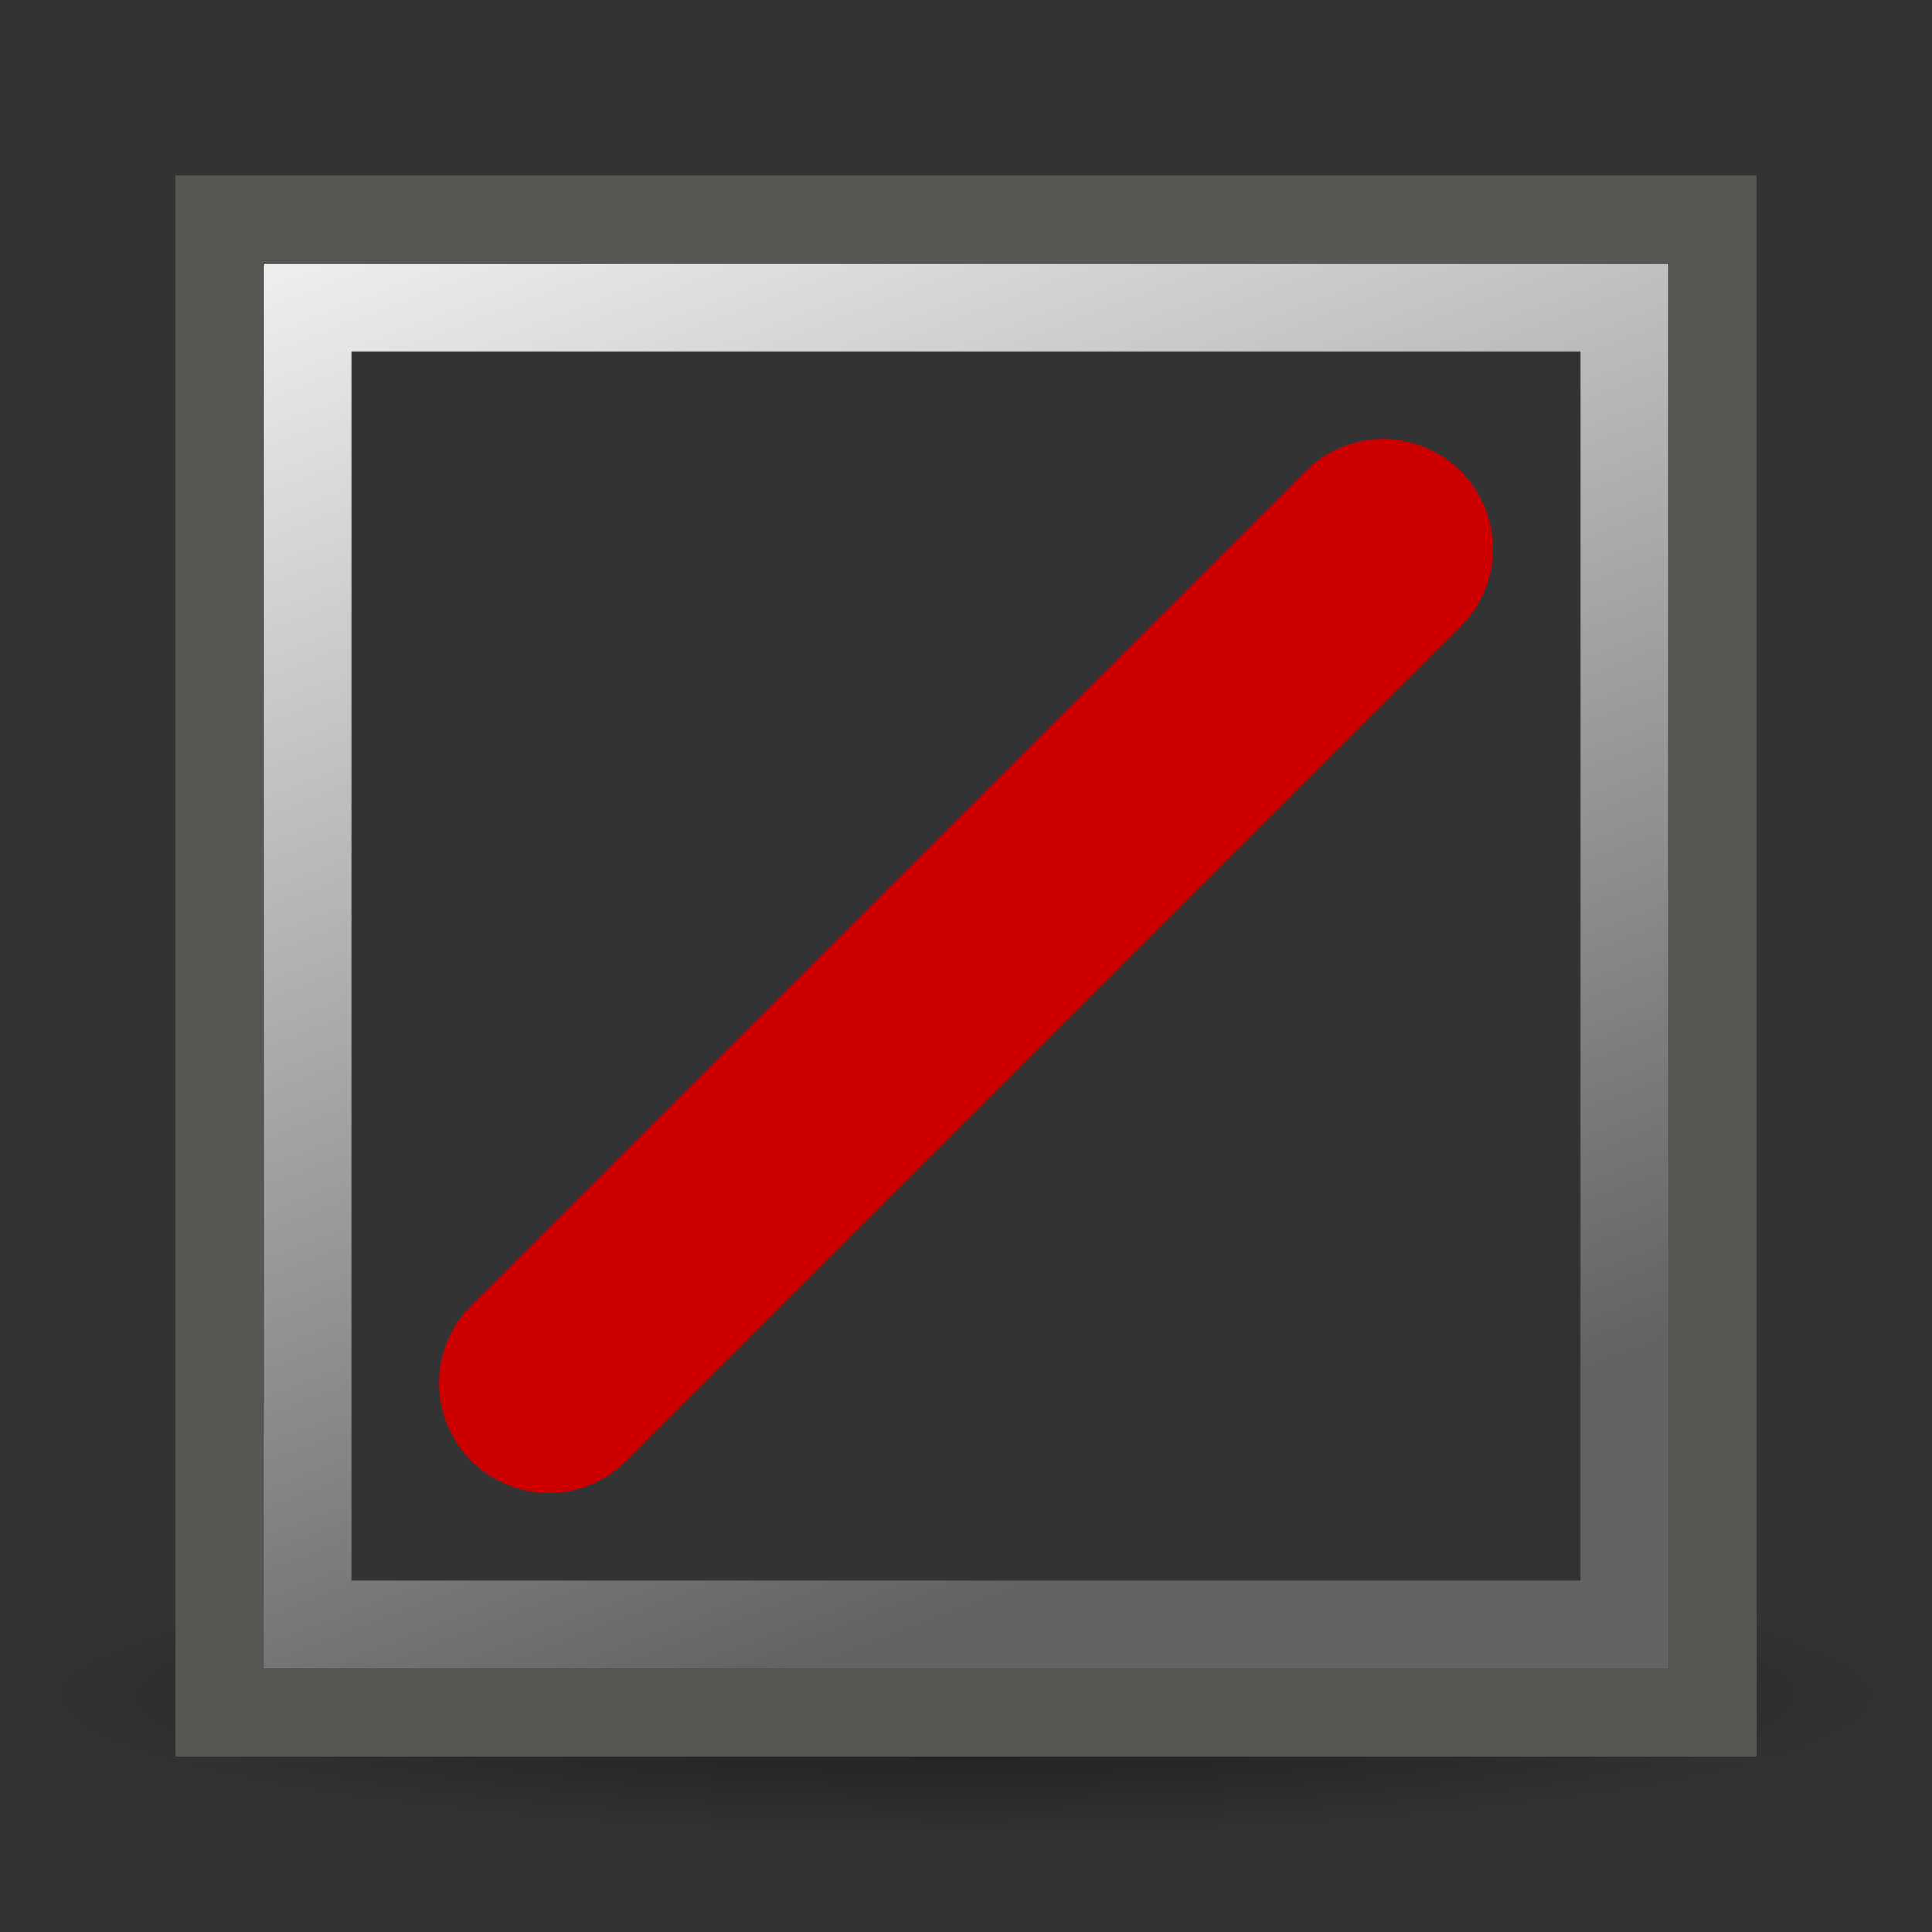
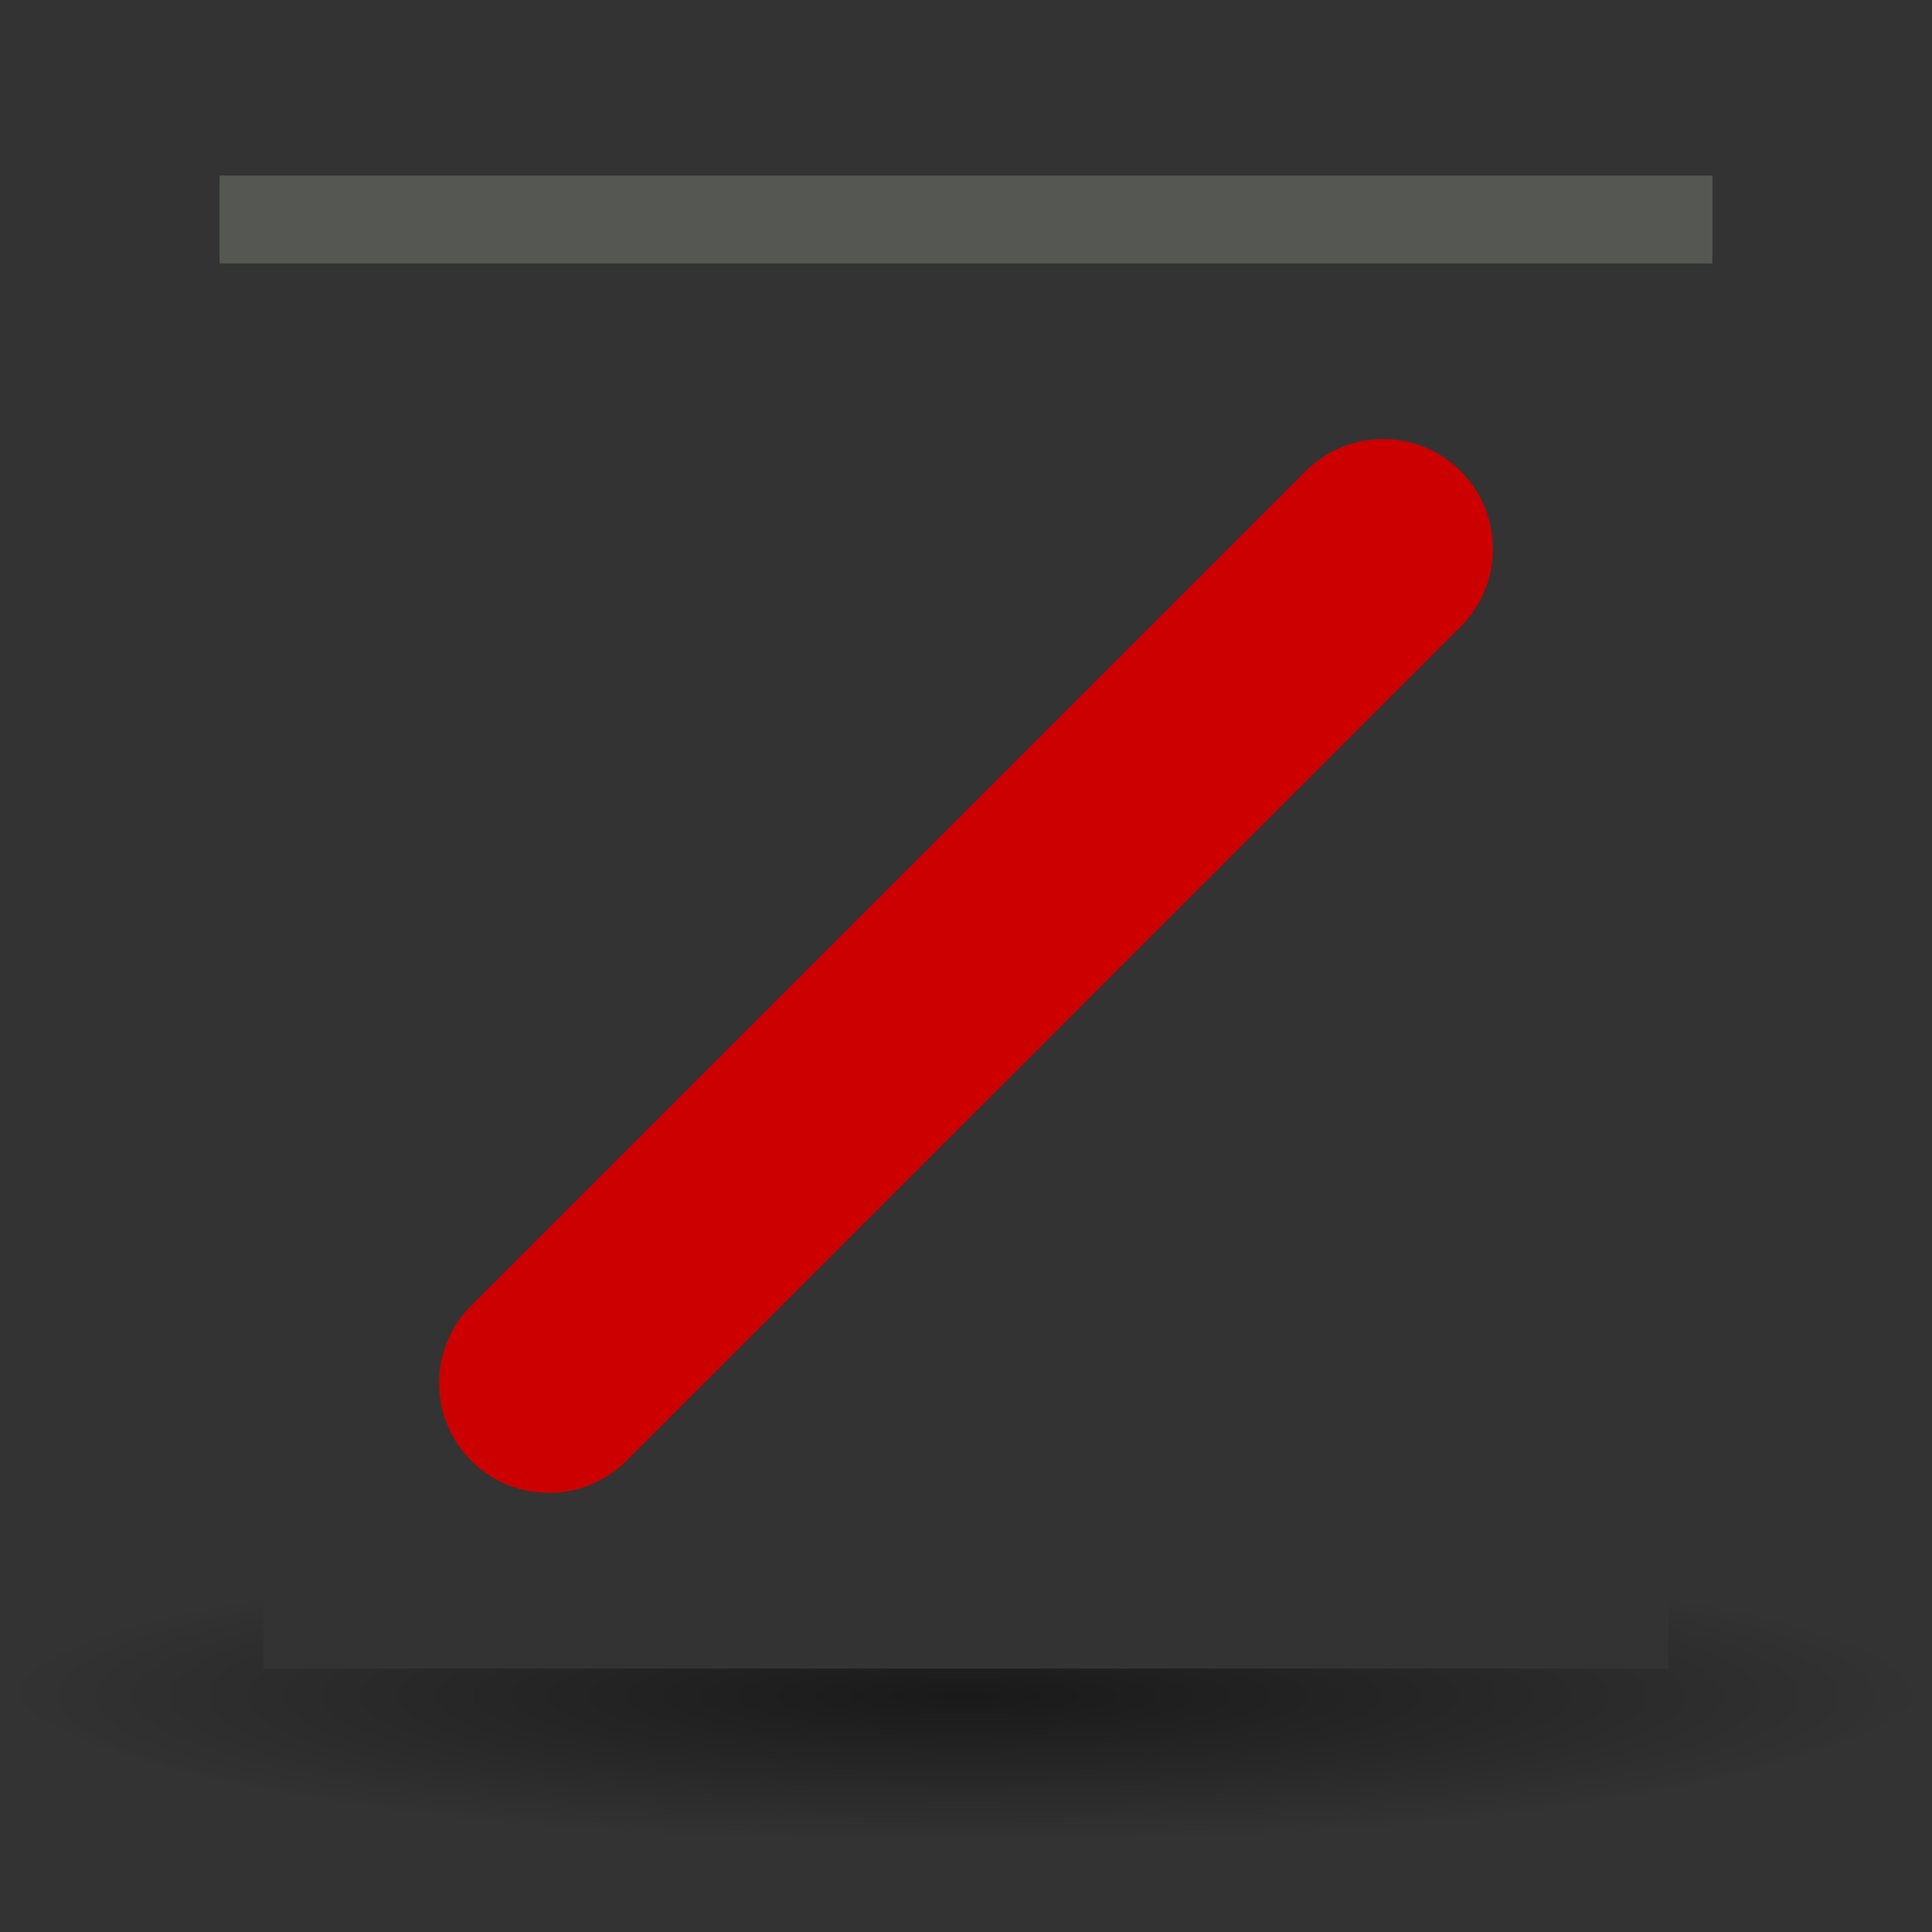
<svg xmlns="http://www.w3.org/2000/svg" xmlns:ns1="http://sodipodi.sourceforge.net/DTD/sodipodi-0.dtd" xmlns:ns2="http://www.inkscape.org/namespaces/inkscape" xmlns:xlink="http://www.w3.org/1999/xlink" id="svg1" width="22" height="22" version="1.1" ns1:docname="paint-none.svg" viewBox="0 0 22 22">
  <rect x="0" y="0" width="22" height="22" fill="#333333" stroke="none" />
  <ns1:namedview pagecolor="#ffffff" bordercolor="#666666" borderopacity="1" objecttolerance="10" gridtolerance="10" guidetolerance="10" ns2:pageopacity="0" ns2:pageshadow="2" ns2:window-width="640" ns2:window-height="480" id="namedview28" showgrid="false" />
  <defs id="defs3">
    <linearGradient id="linearGradient11817" ns2:collect="always">
      <stop id="stop11819" offset="0" style="stop-color:black;stop-opacity:1;" />
      <stop id="stop11821" offset="1" style="stop-color:black;stop-opacity:0;" />
    </linearGradient>
    <linearGradient id="linearGradient11528" ns2:collect="always">
      <stop id="stop11530" offset="0" style="stop-color:white;stop-opacity:1;" />
      <stop id="stop11532" offset="1" style="stop-color:white;stop-opacity:0.236" />
    </linearGradient>
    <radialGradient cx="763" cy="-3.688" fx="763" fy="-3.688" gradientTransform="matrix(1,0,0,0.153,0,-3.122)" gradientUnits="userSpaceOnUse" id="radialGradient19937" ns2:collect="always" r="11" xlink:href="#linearGradient11817" />
    <linearGradient gradientUnits="userSpaceOnUse" id="linearGradient19939" ns2:collect="always" x1="69.188" x2="76.062" xlink:href="#linearGradient11528" y1="234.188" y2="252.021" />
  </defs>
  <g id="fill_none" style="display:inline" transform="translate(-67,-233)">
    <rect height="22" id="rect19807" style="opacity:0.5;fill:#000000;fill-opacity:0;stroke:none;stroke-width:1;stroke-linecap:round;stroke-linejoin:miter;stroke-miterlimit:4;stroke-dasharray:none;stroke-dashoffset:0;stroke-opacity:1" width="22" x="67" y="233" />
    <path d="m 755,-5.375 c -1.852,0.358 -3,0.845 -3,1.375 0,1.104 4.928,2 11,2 6.072,0 11,-0.896 11,-2 0,-0.53 -1.148,-1.017 -3,-1.375 V -4 h -16 z" id="path19809" ns2:connector-curvature="0" style="opacity:0.5;fill:url(#radialGradient19937);fill-opacity:1;stroke:none;stroke-width:1;stroke-linecap:round;stroke-linejoin:miter;stroke-miterlimit:4;stroke-dasharray:none;stroke-dashoffset:0;stroke-opacity:1" transform="translate(-685,256)" />
-     <path d="m 69.5,235.5 h 17 v 17 H 69.5 Z" id="path19811" ns2:connector-curvature="0" style="fill:none;fill-opacity:1;stroke:#555753;stroke-width:1;stroke-linecap:round;stroke-linejoin:miter;stroke-miterlimit:4;stroke-dashoffset:0;stroke-opacity:1" />
-     <path d="m 70.5,236.5 h 15 v 15 H 70.5 Z" id="path19813" ns2:connector-curvature="0" style="fill:none;fill-opacity:1;stroke:url(#linearGradient19939);stroke-width:1;stroke-linecap:round;stroke-linejoin:miter;stroke-miterlimit:4;stroke-dashoffset:0;stroke-opacity:1" />
+     <path d="m 69.5,235.5 h 17 H 69.5 Z" id="path19811" ns2:connector-curvature="0" style="fill:none;fill-opacity:1;stroke:#555753;stroke-width:1;stroke-linecap:round;stroke-linejoin:miter;stroke-miterlimit:4;stroke-dashoffset:0;stroke-opacity:1" />
    <path d="M 73.25,248.75 82.75,239.25" id="path19815" ns2:connector-curvature="0" style="fill:#cc0000;fill-opacity:1;fill-rule:evenodd;stroke:#cc0000;stroke-width:2.5;stroke-linecap:round;stroke-linejoin:miter;stroke-miterlimit:4;stroke-opacity:1" />
  </g>
</svg>